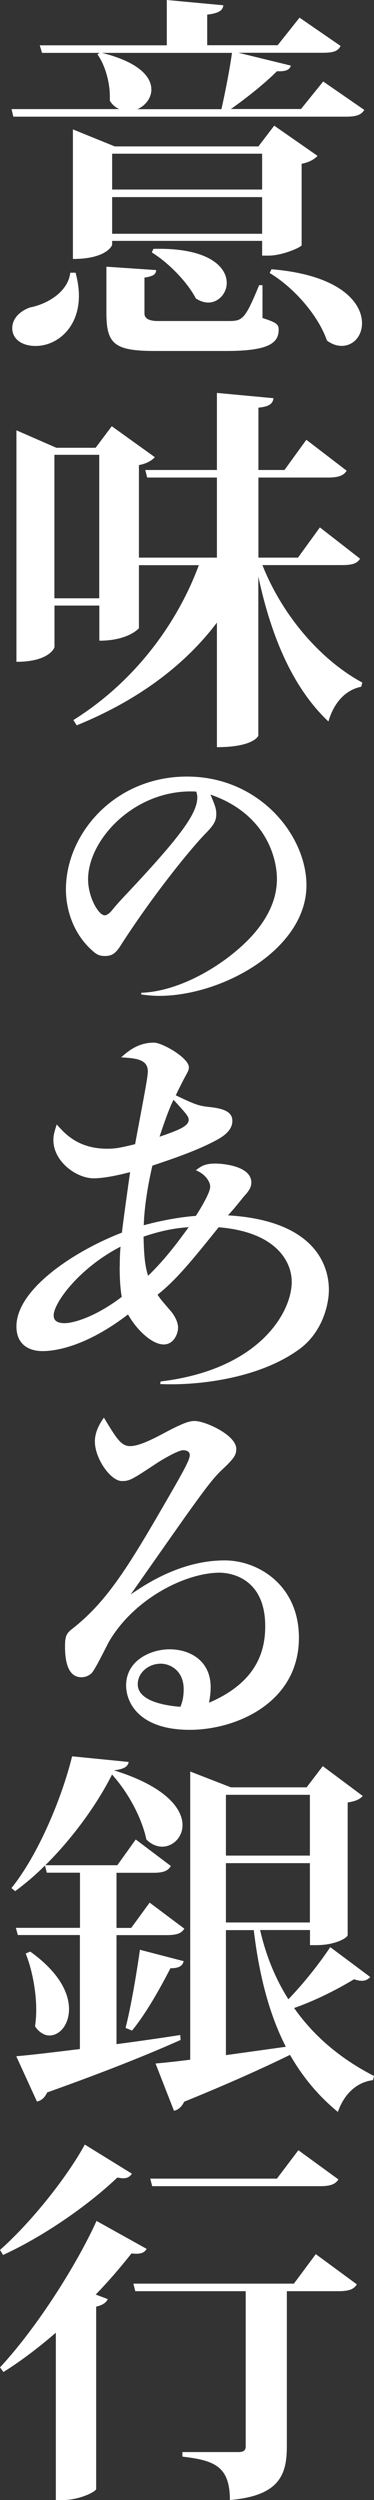
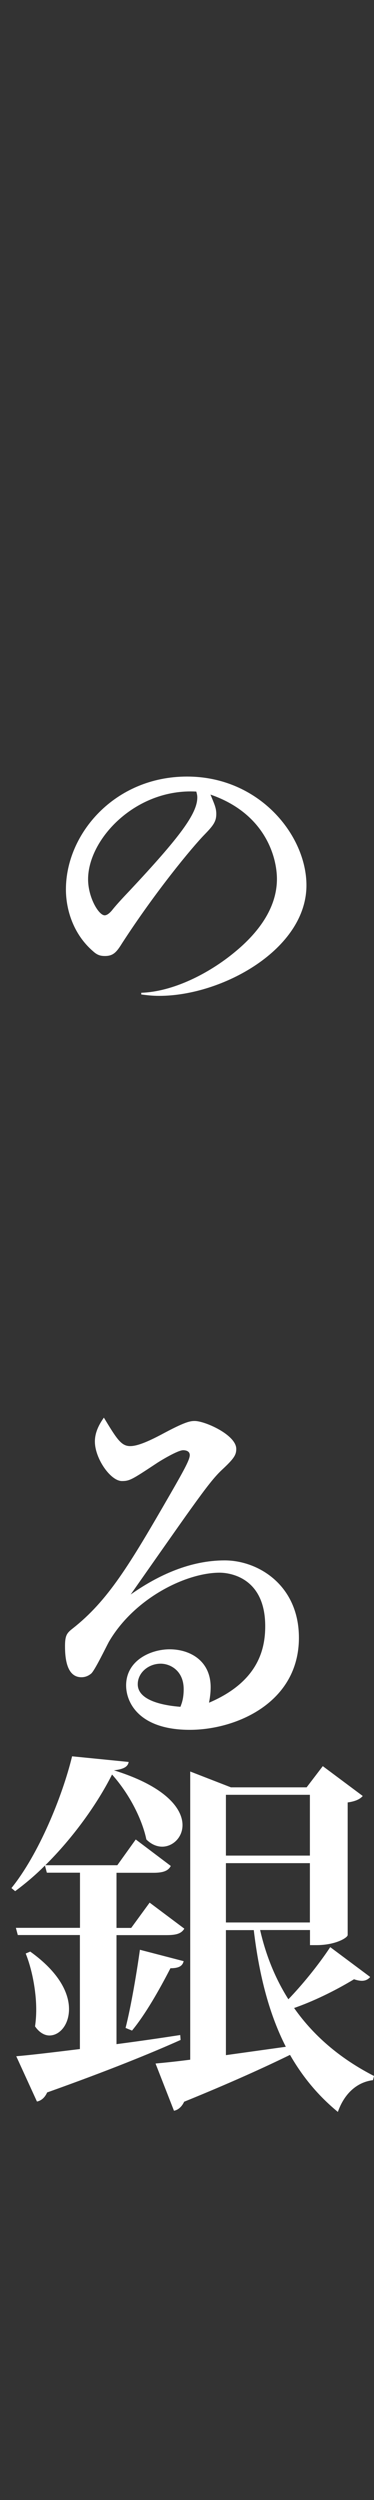
<svg xmlns="http://www.w3.org/2000/svg" id="_レイヤー_2" data-name="レイヤー_2" width="41.19" height="274.74" viewBox="0 0 41.19 274.74">
  <rect x="0" y="0" width="41.19" height="274.74" fill="#333333" stroke="none" />
  <defs>
    <style>
      .cls-1 {
        fill: #fff;
      }
    </style>
  </defs>
  <g id="_レイヤー_1-2" data-name="レイヤー_1">
    <g>
-       <path class="cls-1" d="M35.6,8.96l4.52,3.12c-.33.53-.83.74-1.99.74H1.47l-.2-.83h11.87c-.38-.16-.75-.45-1.04-.91v-.46c0-1.62-.54-3.49-1.37-4.65l.25-.16h-6.35l-.25-.83h13.99V0l6.23.58c-.08.58-.5.87-1.78,1.03v3.36h7.76l2.41-3.03,4.52,3.11c-.29.59-.83.75-1.99.75h-9.26l5.77,1.41c-.13.46-.54.66-1.53.62-1.29,1.29-3.24,2.86-5.07,4.15h7.72l2.45-3.03ZM8.32,29.96c.25.92.37,1.79.37,2.54,0,3.57-2.45,5.52-4.77,5.52-1.5,0-2.57-.75-2.57-1.95,0-1.12.91-1.91,1.95-2.28,1.91-.37,4.19-1.7,4.44-3.82h.58ZM33.23,26.93c-.04.25-2.16,1.16-3.61,1.16h-.75v-1.62H12.35v.42c0,.12-.66,1.57-4.32,1.57v-14.24l4.61,1.87h15.82l1.74-2.28,4.77,3.32c-.29.33-.87.7-1.75.87v8.92ZM24.39,11.99c.41-1.83.91-4.36,1.16-6.18h-14.32c4.11,1.03,5.44,2.65,5.44,4.03,0,.95-.67,1.78-1.54,2.16h9.26ZM28.91,31.34v3.61c1.58.5,1.78.71,1.78,1.29,0,1.54-1.28,2.33-5.77,2.33h-7.85c-4.44,0-5.35-.75-5.35-4.15v-5.11l5.48.37c-.04.46-.25.66-1.29.83v3.94q0,.83,1.5.83h7.6c1.66,0,1.91,0,3.53-3.94h.37ZM28.87,16.89H12.35v3.94h16.52v-3.94ZM12.35,25.69h16.52v-4.03H12.35v4.03ZM16.88,27.35c6.1-.16,8.09,1.99,8.09,3.74,0,1.16-.92,2.16-2.03,2.16-.46,0-.91-.16-1.37-.45-.95-1.83-3.03-3.94-4.85-5.06l.17-.38ZM29.91,29.59c7.51.62,9.96,3.65,9.96,5.93,0,1.41-.95,2.49-2.24,2.49-.5,0-1.04-.16-1.62-.58-.95-2.75-3.61-5.81-6.31-7.43l.21-.42Z" />
-       <path class="cls-1" d="M39.65,61.4c-.33.54-.87.7-2.03.7h-8.72c2.29,5.77,6.6,10.54,11,12.91l-.12.46c-1.66.33-2.99,1.66-3.61,3.82-3.74-3.53-6.22-8.93-7.72-15.94v17.48c0,.08-.58,1.28-4.56,1.28v-13.69c-3.61,4.77-8.8,8.59-15.44,11.29l-.37-.58c6.6-4.11,11.37-10.42,13.82-17.02h-6.6v6.93s-1.16,1.37-4.36,1.37v-3.86h-4.94v4.56c0,.08-.58,1.62-4.19,1.62v-25.44l4.4,1.92h4.32l1.78-2.37,4.74,3.4c-.29.34-.87.71-1.75.87v10.17h8.59v-8.8h-7.68l-.21-.83h7.89v-8.47l6.23.58c-.08.58-.42.92-1.66,1.04v6.85h2.87l2.41-3.32,4.44,3.4c-.33.54-.92.75-2.04.75h-7.68v8.8h4.36l2.41-3.32,4.44,3.45ZM5.99,65.75h4.94v-15.77h-4.94v15.77Z" />
      <path class="cls-1" d="M15.56,109.1c3.47-.11,7.43-2.09,10.31-4.48,2.51-2.06,4.63-4.78,4.63-8.03,0-2.32-1.23-7.17-7.32-9.27.41,1.01.64,1.45.64,2.13,0,.83-.33,1.27-1.27,2.24-1.42,1.45-5.46,6.34-9.12,11.99-.6.97-.97,1.38-1.87,1.38-.52,0-.86-.11-1.31-.52-2.17-1.87-2.99-4.56-2.99-6.8,0-6.12,5.38-12.4,13.34-12.4s13.15,6.46,13.15,11.95c0,7.03-9.27,12.15-16.21,12.15-.82,0-1.38-.08-1.98-.15v-.19ZM9.7,96.63c0,1.98,1.16,3.96,1.83,3.96.37,0,.79-.52.9-.67.49-.6,1.19-1.35,1.83-2.02,5.53-5.9,7.47-8.48,7.47-10.27,0-.23-.04-.37-.11-.64-6.65-.37-11.92,5.2-11.92,9.64Z" />
-       <path class="cls-1" d="M17.67,151.82c10.94-1.31,14.46-7.64,14.46-10.94,0-2.35-1.85-5.51-8.05-6.01-2.8,3.48-4.65,5.78-6.73,7.41.36.55.5.68,1.54,1.9.32.41.72,1.08.72,1.72s-.45,1.85-1.58,1.85c-1.26,0-2.94-1.54-3.93-3.3-4.61,3.53-8,4.03-9.4,4.03-1.58,0-2.89-.77-2.89-2.71,0-4.2,6.65-8.41,11.62-10.31.09-.91.72-5.42.9-6.65-2.58.68-3.75.68-4.02.68-1.9,0-4.43-1.85-4.43-4.2,0-.5.09-.86.37-1.72.9,1.04,2.39,2.67,5.56,2.67.86,0,1.4-.09,3.07-.5.86-4.66,1.4-7.28,1.4-8,0-1.31-1.26-1.45-2.94-1.54.77-.68,1.86-1.62,3.62-1.62.9,0,3.84,1.67,3.84,2.71,0,.27-.04.36-.54,1.27-.45.9-.59,1.13-.9,1.81,2.35,1.13,2.62,1.17,3.92,1.31,1.49.18,2.31.58,2.31,1.49,0,.99-.86,1.62-1.58,2.03-2.13,1.18-4.79,2.08-7.23,2.9-.77,3.34-.91,5.47-.95,6.55.95-.26,3.3-.85,5.74-1.03.5-.77,1.58-2.54,1.58-3.21,0-.45-.4-1.31-1.58-1.81.5-.36.9-.73,2.13-.73.86,0,3.98.27,3.98,2.08,0,.59-.36,1.04-.86,1.58-.54.68-1.35,1.67-1.72,2.03,10.58.63,11.12,6.56,11.12,8.18,0,1.72-.77,4.75-3.3,6.56-4.56,3.3-11.43,3.98-15.28,3.8l.05-.27ZM13.19,139.21c0-1.04.04-1.72.09-2.21-4.57,2.35-7.37,6.19-7.37,7.55,0,.68.54.86,1.22.86.99,0,3.44-.72,6.28-2.89-.23-1.22-.23-2.94-.23-3.3ZM15.81,135.91c.05,2.53.23,3.43.5,4.29,1.94-1.85,3.48-3.98,4.47-5.34-1.94.13-3.48.54-4.97,1.04ZM17.57,124.92c2.12-.72,3.21-1.17,3.21-1.85,0-.36-.18-.59-1.67-2.21-.32.63-.77,1.72-1.54,4.06Z" />
      <path class="cls-1" d="M14.35,158.92c.99,0,2.58-.82,3.85-1.5,2.3-1.22,2.8-1.26,3.25-1.26,1.13,0,4.57,1.53,4.57,3.07,0,.68-.27,1.08-1.59,2.31-.81.76-1.63,1.8-3.39,4.25-1.08,1.49-5.7,8.09-6.65,9.44,3.08-2.17,6.61-3.75,10.35-3.75s8.18,2.76,8.18,8.5c0,7.14-6.91,10.12-12.02,10.12-5.56,0-7.01-2.98-7.01-4.88,0-2.75,2.71-3.97,4.79-3.97,2.26,0,4.52,1.27,4.52,4.16,0,.68-.09,1.22-.18,1.71,5.42-2.31,6.19-5.88,6.19-8.41,0-5.34-3.88-5.88-5.02-5.88-3.7,0-9.4,2.8-12.2,7.6-.32.59-1.54,3.12-1.94,3.48-.32.27-.68.41-1.08.41-1.5,0-1.81-1.77-1.81-3.39,0-1.17.18-1.45.81-1.94,3.93-3.08,6.28-7,10.8-14.83,1.67-2.89,2.13-3.8,2.13-4.25,0-.54-.64-.54-.73-.54-.63,0-2.75,1.31-2.94,1.45-2.67,1.76-2.94,1.94-3.8,1.94-1.26,0-2.98-2.49-2.98-4.34,0-1.13.58-2.04.99-2.63,1.4,2.31,1.9,3.13,2.89,3.13ZM20.23,185.63c0-2.04-1.49-2.8-2.53-2.8-1.35,0-2.53.99-2.53,2.26,0,1.85,2.98,2.35,4.7,2.48.18-.45.36-.99.36-1.94Z" />
      <path class="cls-1" d="M12.84,224.64c2.24-.29,4.6-.63,7.01-1l.04.54c-3.24,1.45-7.93,3.36-14.7,5.77-.25.57-.66.91-1.12,1l-2.28-4.98c1.49-.12,3.99-.42,7.01-.79v-12.53H1.96l-.21-.79h7.06v-6.06h-3.65l-.21-.79c-1.03,1.04-2.16,1.99-3.28,2.82l-.41-.34c2.99-3.69,5.6-10.04,6.68-14.48l6.23.62c-.08.5-.5.79-1.62.92,5.73,1.78,7.55,4.23,7.55,6.02,0,1.37-1.08,2.37-2.24,2.37-.58,0-1.2-.25-1.74-.79-.41-1.99-1.7-4.81-3.78-7.14-1.61,3.2-4.27,6.93-7.35,9.97h7.93l2.03-2.83,3.86,2.91c-.29.54-.83.75-1.91.75h-4.07v6.06h1.62l2.03-2.78,3.82,2.86c-.33.54-.87.71-1.95.71h-5.52v11.99ZM3.33,214.47c3.2,2.29,4.27,4.57,4.27,6.31s-1.03,2.91-2.16,2.91c-.54,0-1.12-.33-1.58-1,.08-.58.13-1.16.13-1.83,0-2.16-.5-4.56-1.16-6.18l.5-.21ZM20.23,215.51c-.12.5-.46.79-1.46.79-1.24,2.41-2.78,5.1-4.23,6.85l-.71-.29c.54-2.11,1.16-5.6,1.58-8.59l4.81,1.25ZM28.65,212.11c.66,2.9,1.74,5.44,3.11,7.6,1.45-1.5,3.24-3.66,4.61-5.73l4.4,3.28c-.21.25-.5.42-.91.42-.2,0-.5-.04-.87-.17-2.2,1.33-4.56,2.45-6.6,3.16,2.33,3.32,5.4,5.73,8.8,7.47l-.12.46c-1.74.21-3.15,1.46-3.86,3.49-2.16-1.78-3.86-3.82-5.27-6.27-2.74,1.34-6.56,3.08-11.66,5.15-.25.54-.66.91-1.12.99l-2.03-5.19c.91-.08,2.2-.21,3.82-.42v-31.67l4.48,1.74h8.34l1.78-2.33,4.4,3.28c-.29.33-.75.58-1.66.71v14.57c0,.29-1.32,1.11-3.44,1.11h-.71v-1.66h-5.48ZM34.13,197.24h-9.25v6.68h9.25v-6.68ZM24.88,211.27h9.25v-6.52h-9.25v6.52ZM24.88,212.11v13.74l6.6-.92c-1.74-3.4-2.91-7.59-3.53-12.82h-3.07Z" />
-       <path class="cls-1" d="M0,247.26c3.65-3.24,7.51-8.22,9.34-11.58l5.19,3.2c-.21.29-.46.5-.95.5-.21,0-.42-.04-.66-.08-2.91,2.78-7.72,6.27-12.58,8.51l-.33-.54ZM0,260.17c4.27-4.61,8.59-11.58,10.63-16.1l5.52,3.07c-.25.42-.63.62-1.67.5-1.08,1.36-2.41,2.95-3.94,4.52l1.33.5c-.17.37-.54.66-1.28.83v20.05c-.09.33-1.92,1.2-3.61,1.2h-.83v-18.39c-1.83,1.58-3.78,3.08-5.77,4.32l-.37-.5ZM34.78,247.72l4.52,3.32c-.33.54-.87.75-2.03.75h-5.68v17.1c0,3.11-.87,5.39-6.27,5.85,0-3.73-1.74-4.36-5.23-4.77v-.5h6.18c.58,0,.79-.21.79-.62v-17.06h-12.16l-.21-.83h17.68l2.41-3.24ZM37.27,239.5c-.33.54-.87.75-2.04.75h-18.47l-.21-.83h13.95l2.36-3.12,4.4,3.2Z" />
    </g>
  </g>
</svg>